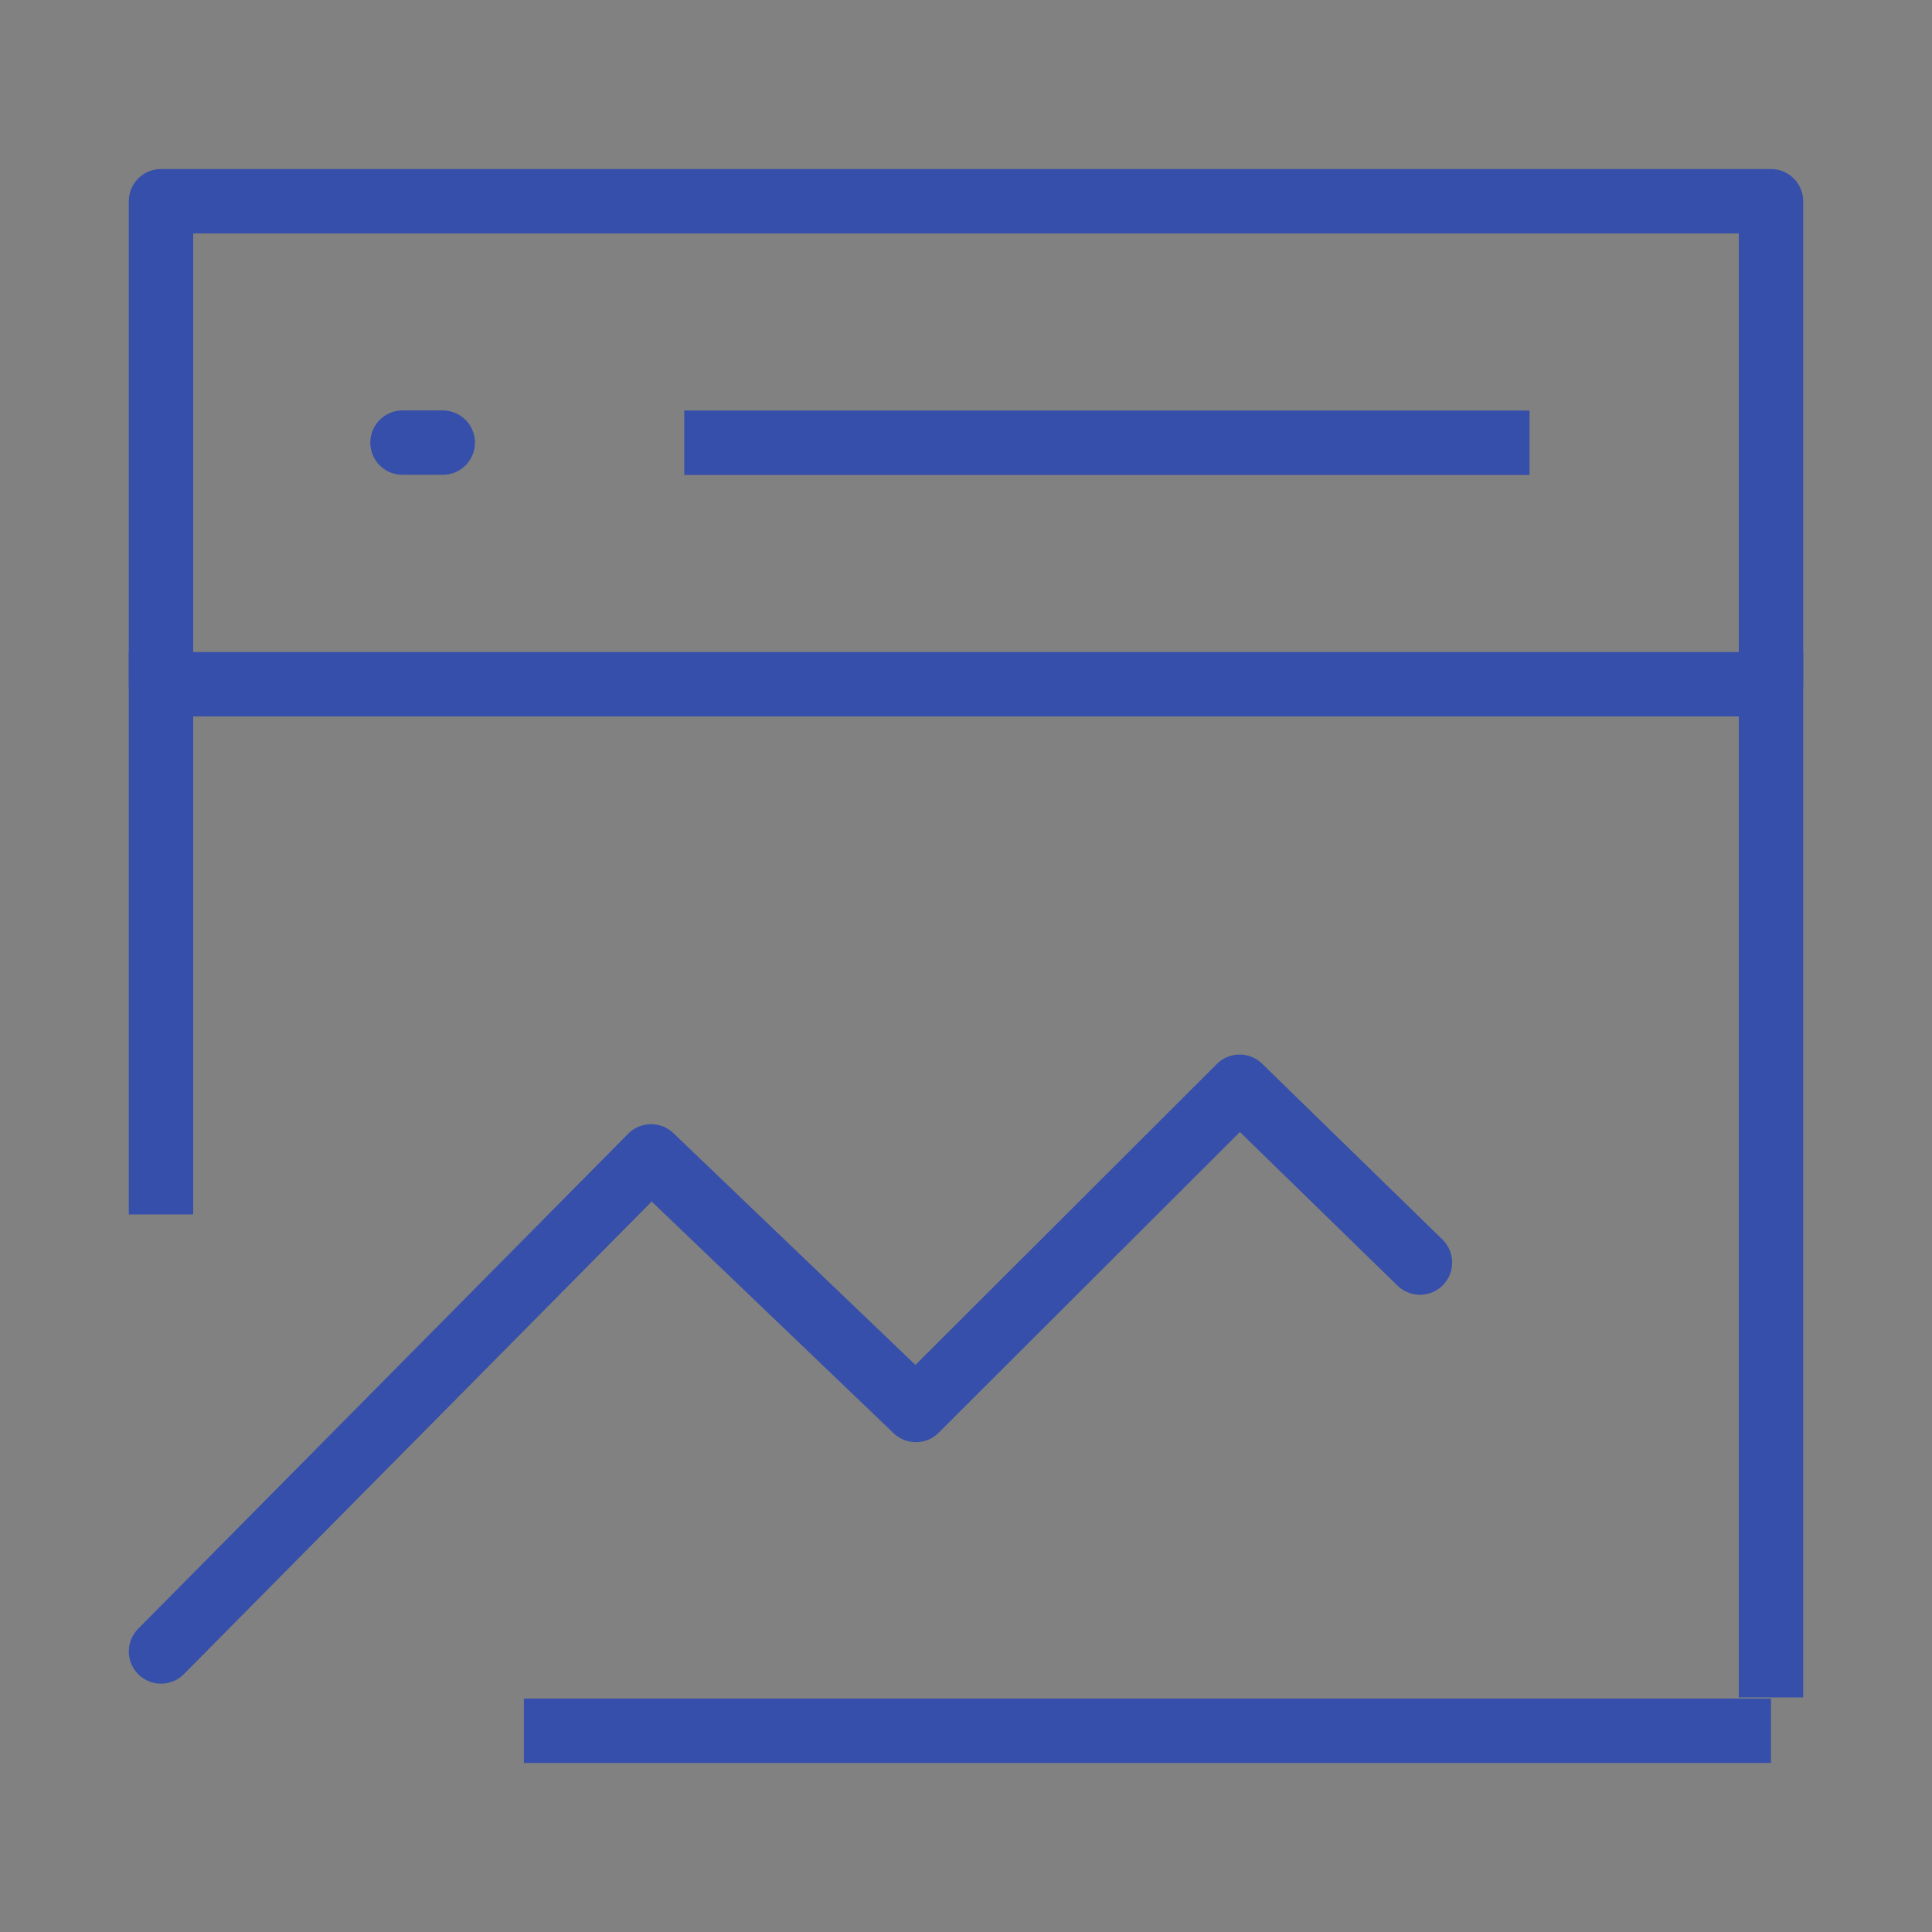
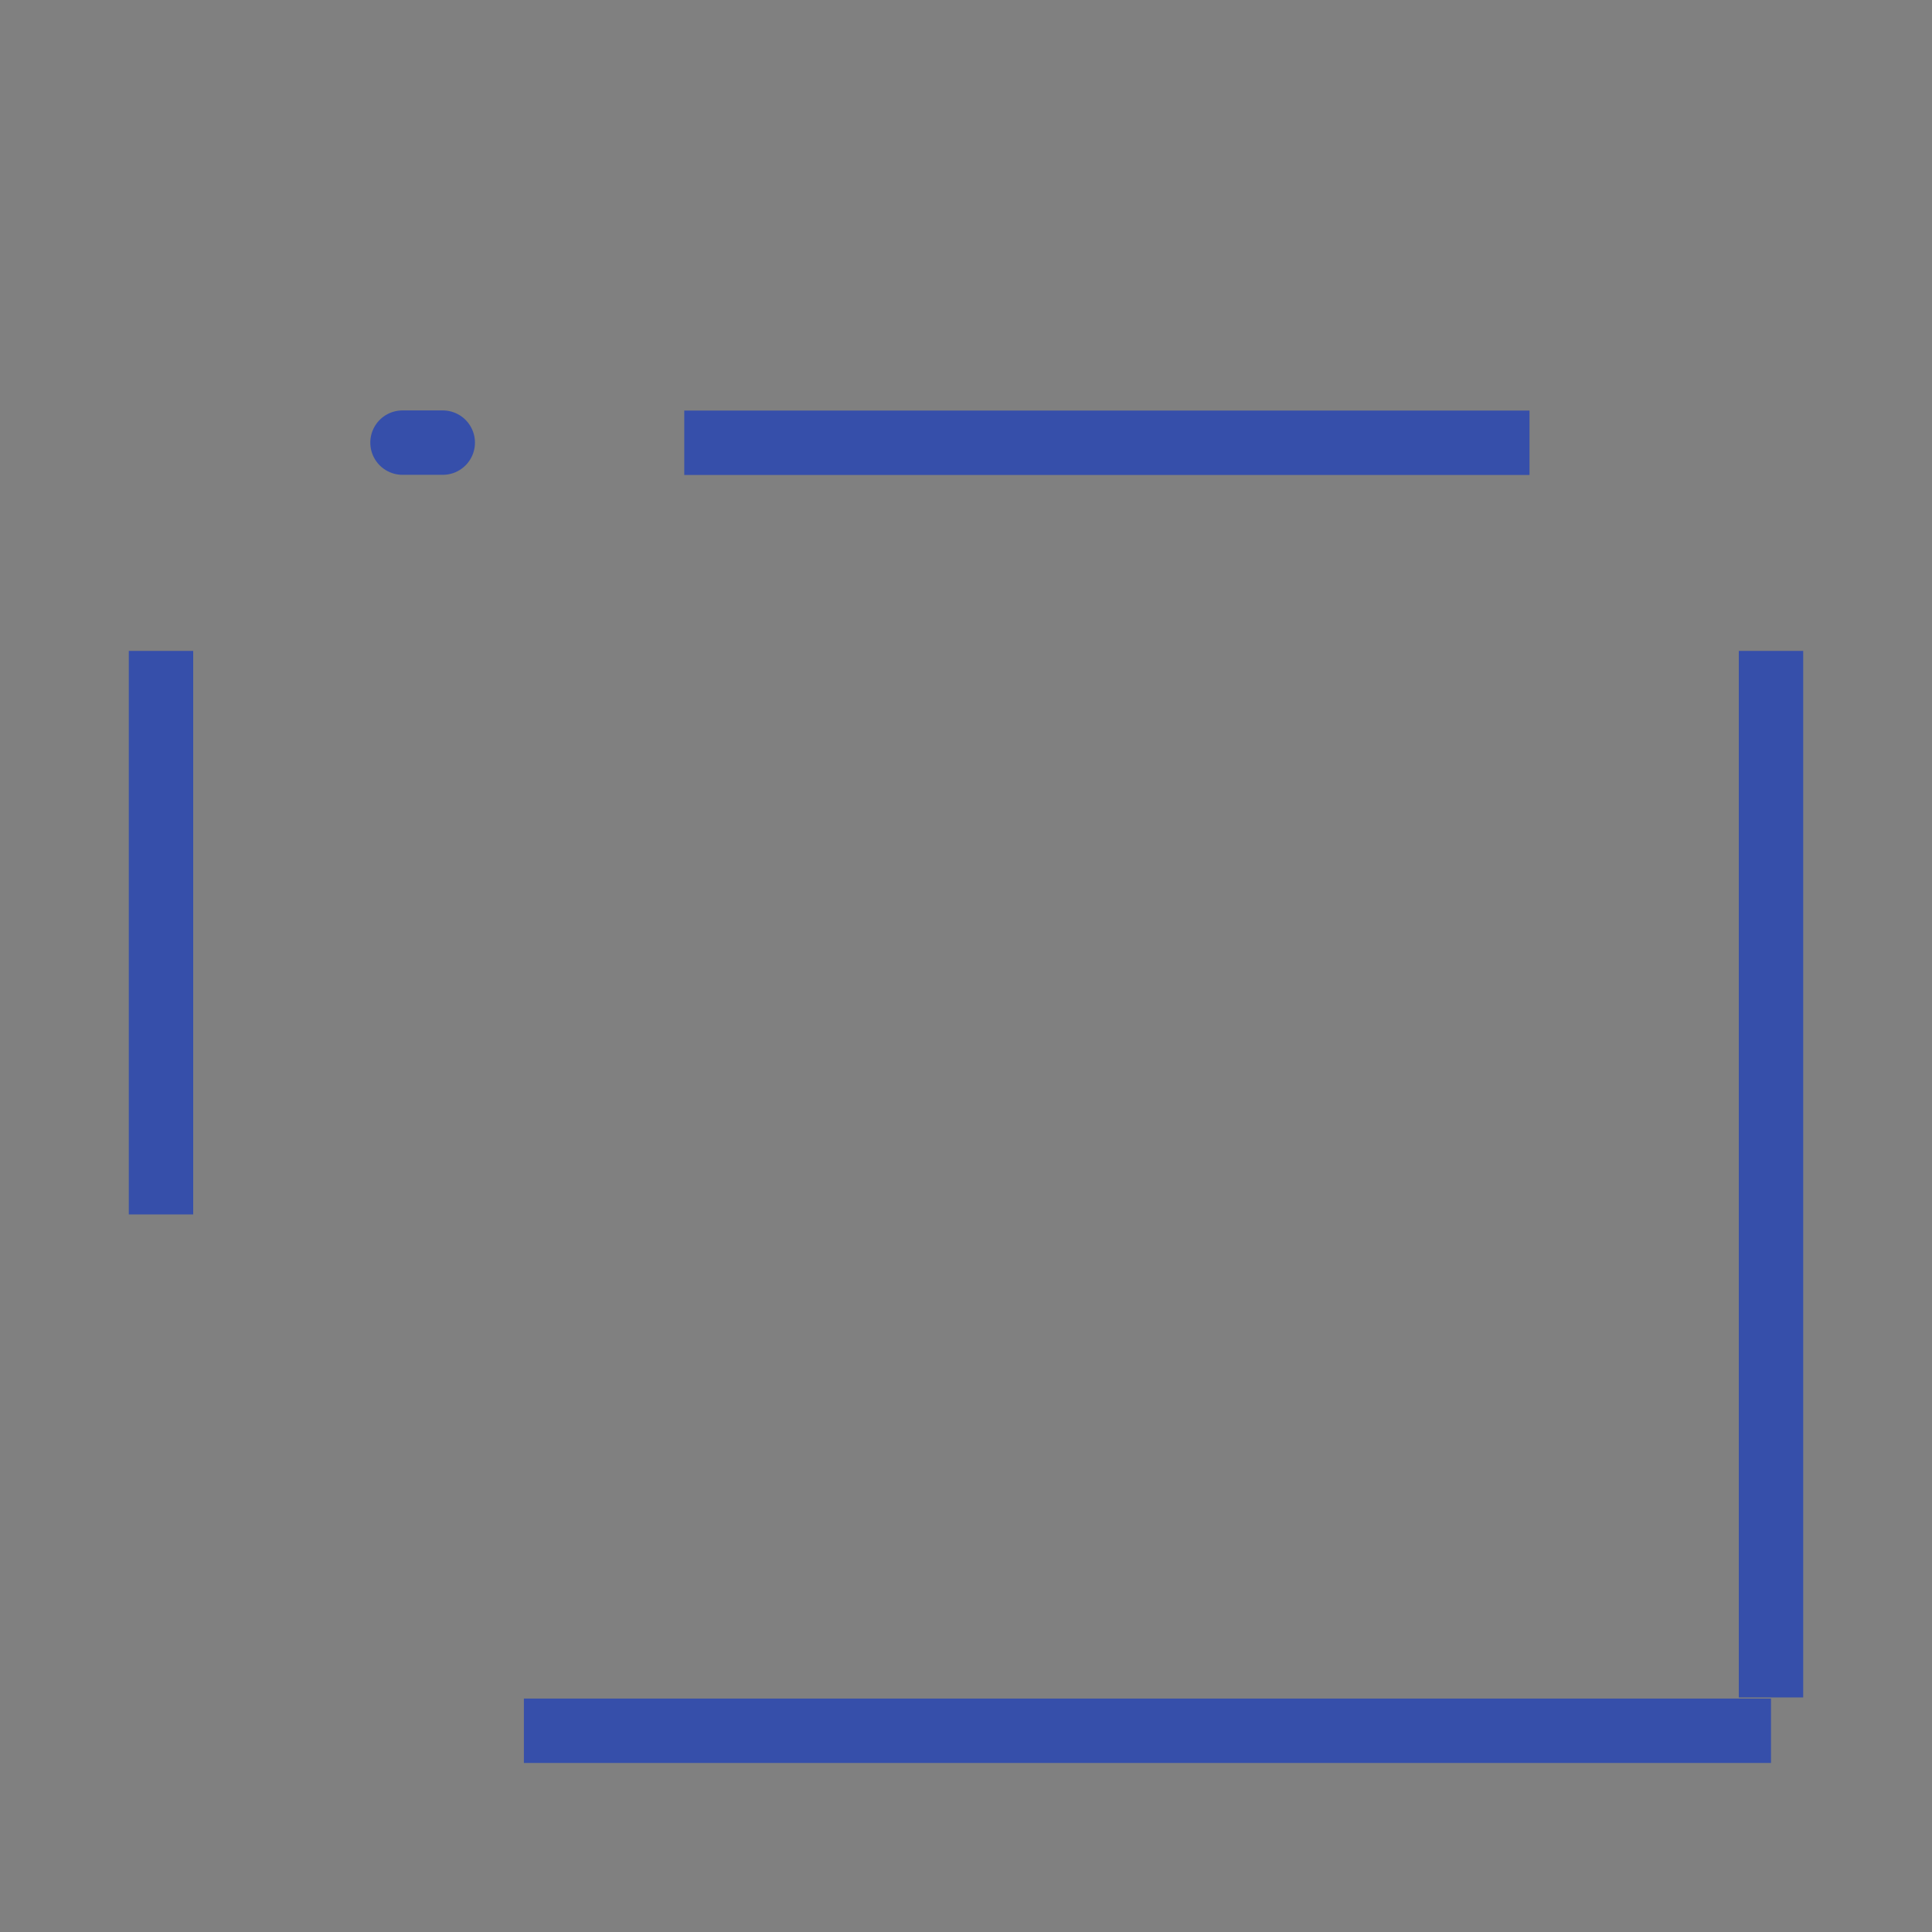
<svg xmlns="http://www.w3.org/2000/svg" width="60" height="60" viewBox="0 0 60 60" fill="none">
  <rect x="0" y="0" width="60" height="60" fill="#808080" stroke="none" />
-   <path d="M0 0H60V60H0V0Z" fill="white" fill-opacity="0.01" />
-   <path d="M55 6.25H5V21.25H55V6.25Z" stroke="#364FAA" stroke-width="2" stroke-linejoin="round" />
-   <path d="M5 51.288L20.22 35.912L28.444 43.788L38.498 33.75L44.098 39.21" stroke="#364FAA" stroke-width="2" stroke-linecap="round" stroke-linejoin="round" />
  <path d="M12.5 13.746H13.75M55 20.215V52.715V20.215ZM5 20.215V37.715V20.215ZM16.27 53.75H55H16.27ZM21.25 13.75H47.5H21.25Z" stroke="#364FAA" stroke-width="2" stroke-linecap="round" />
</svg>